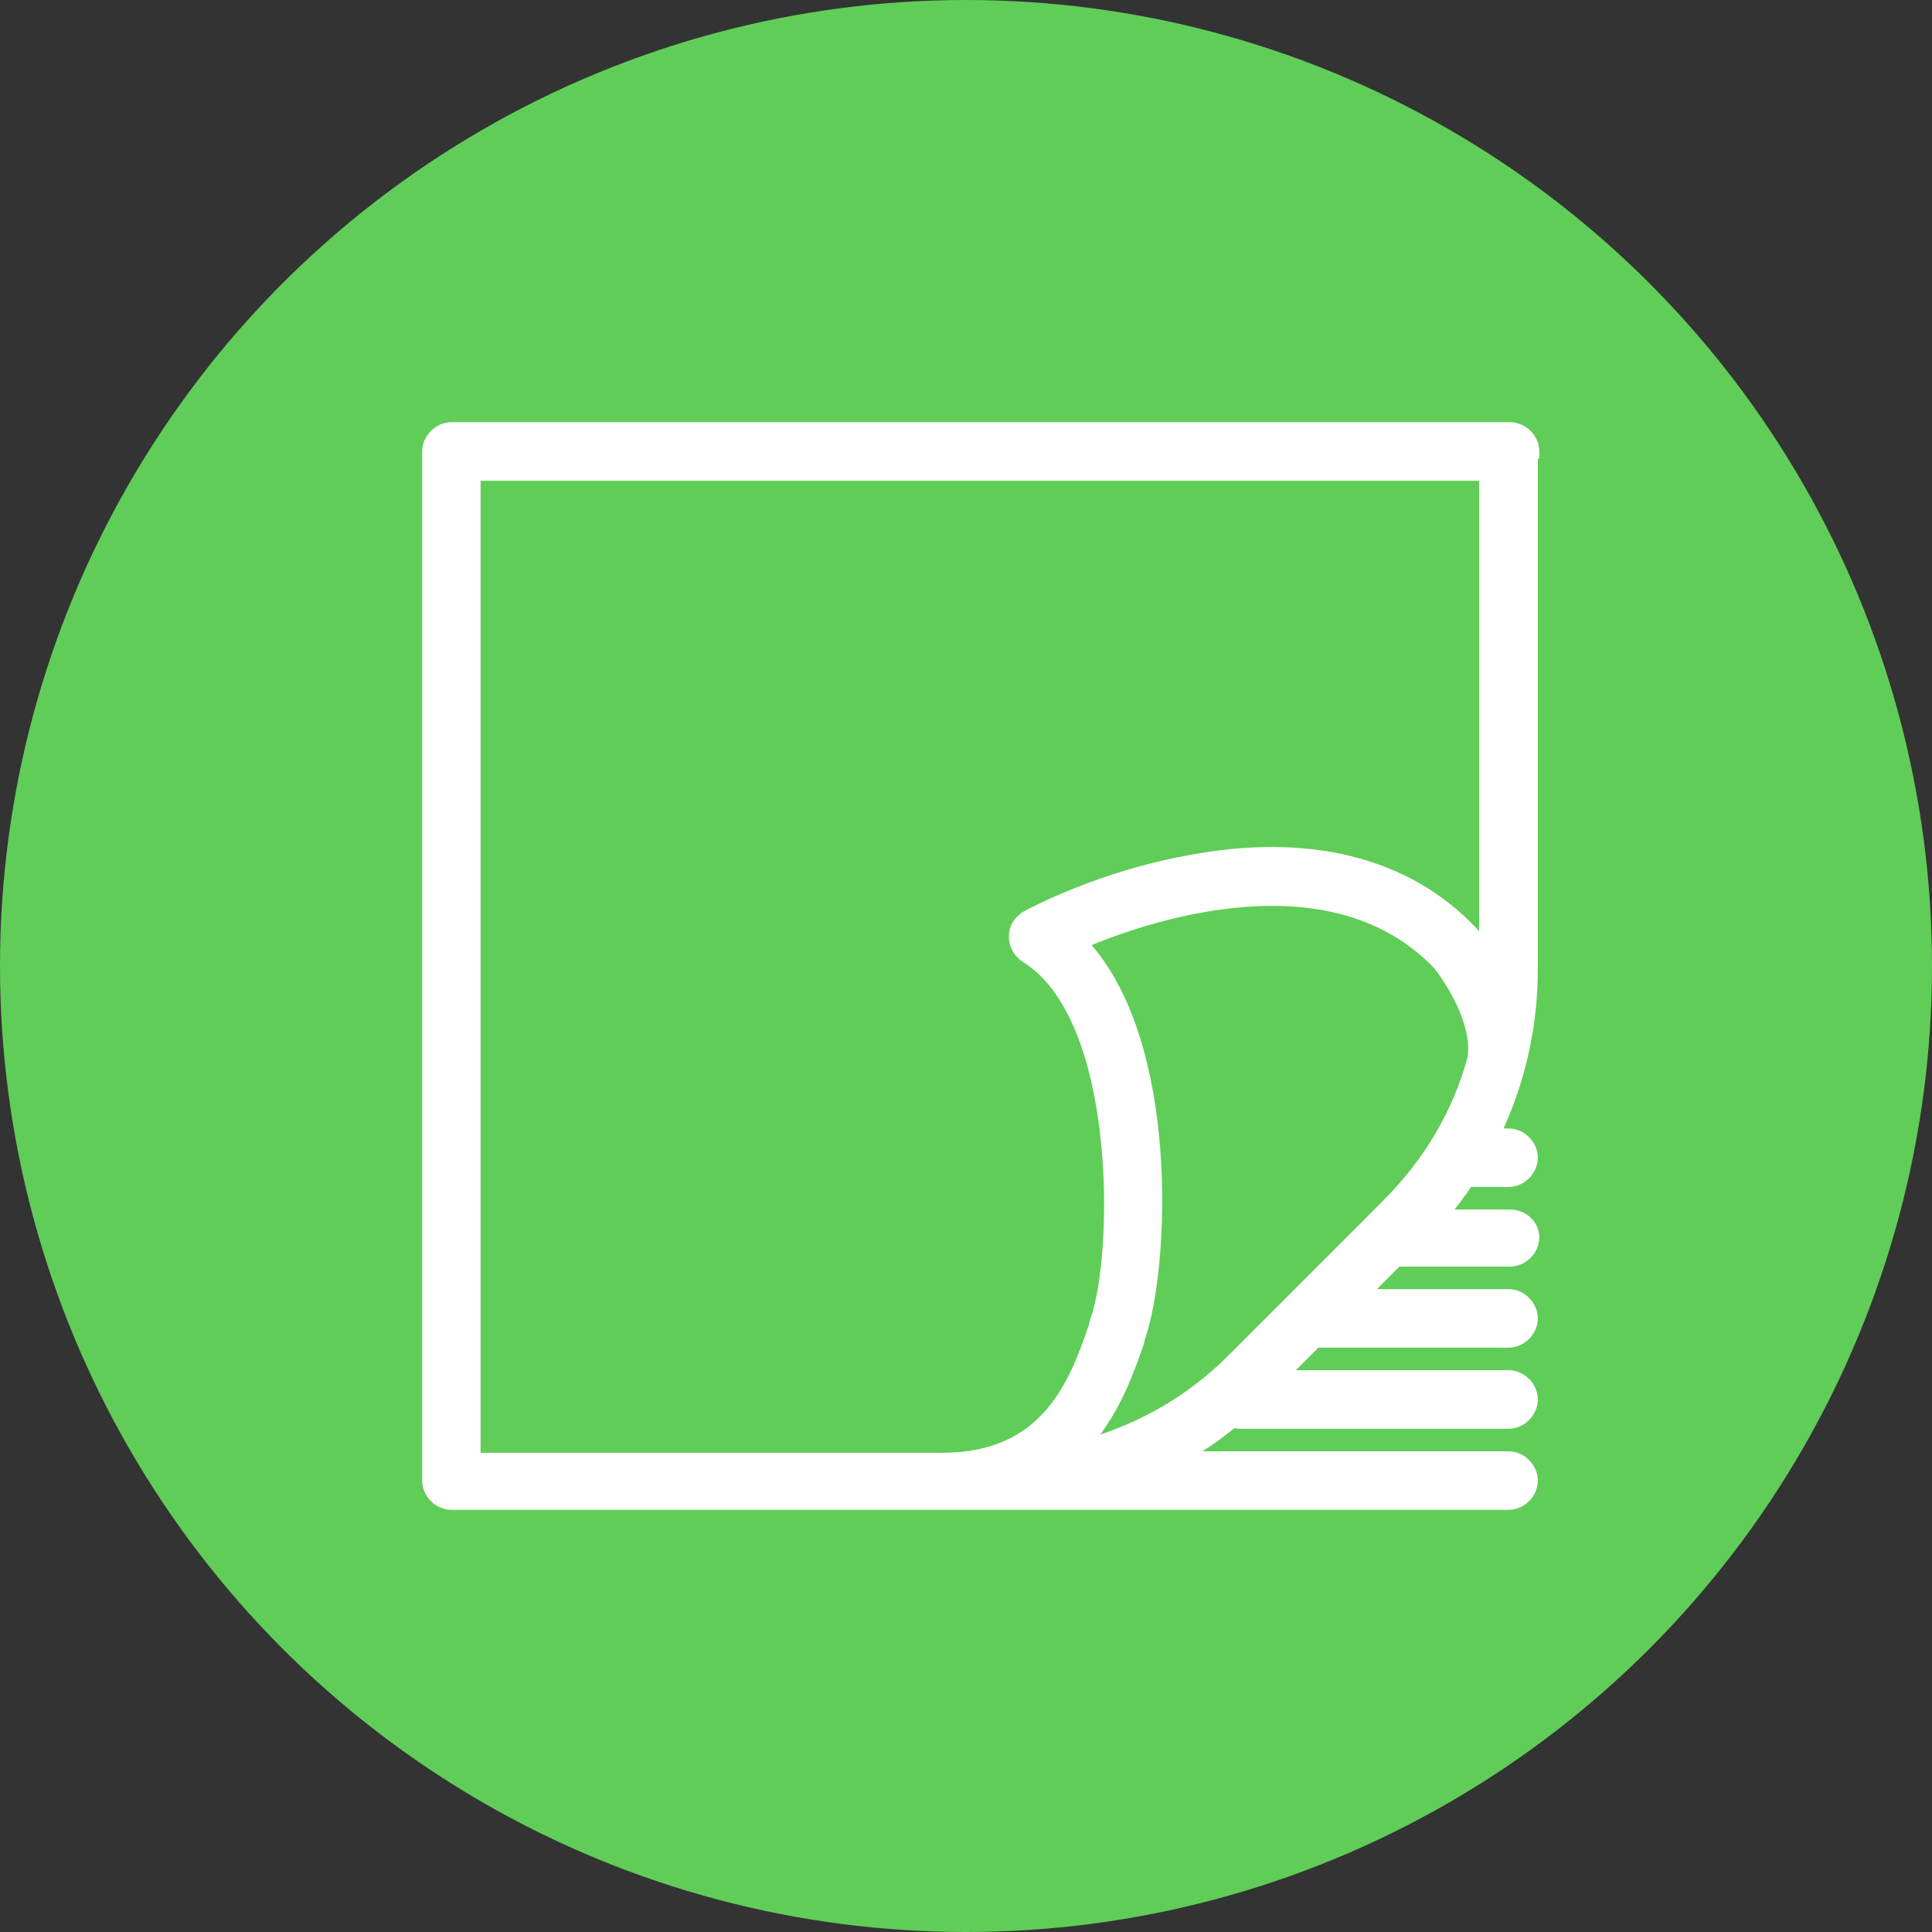
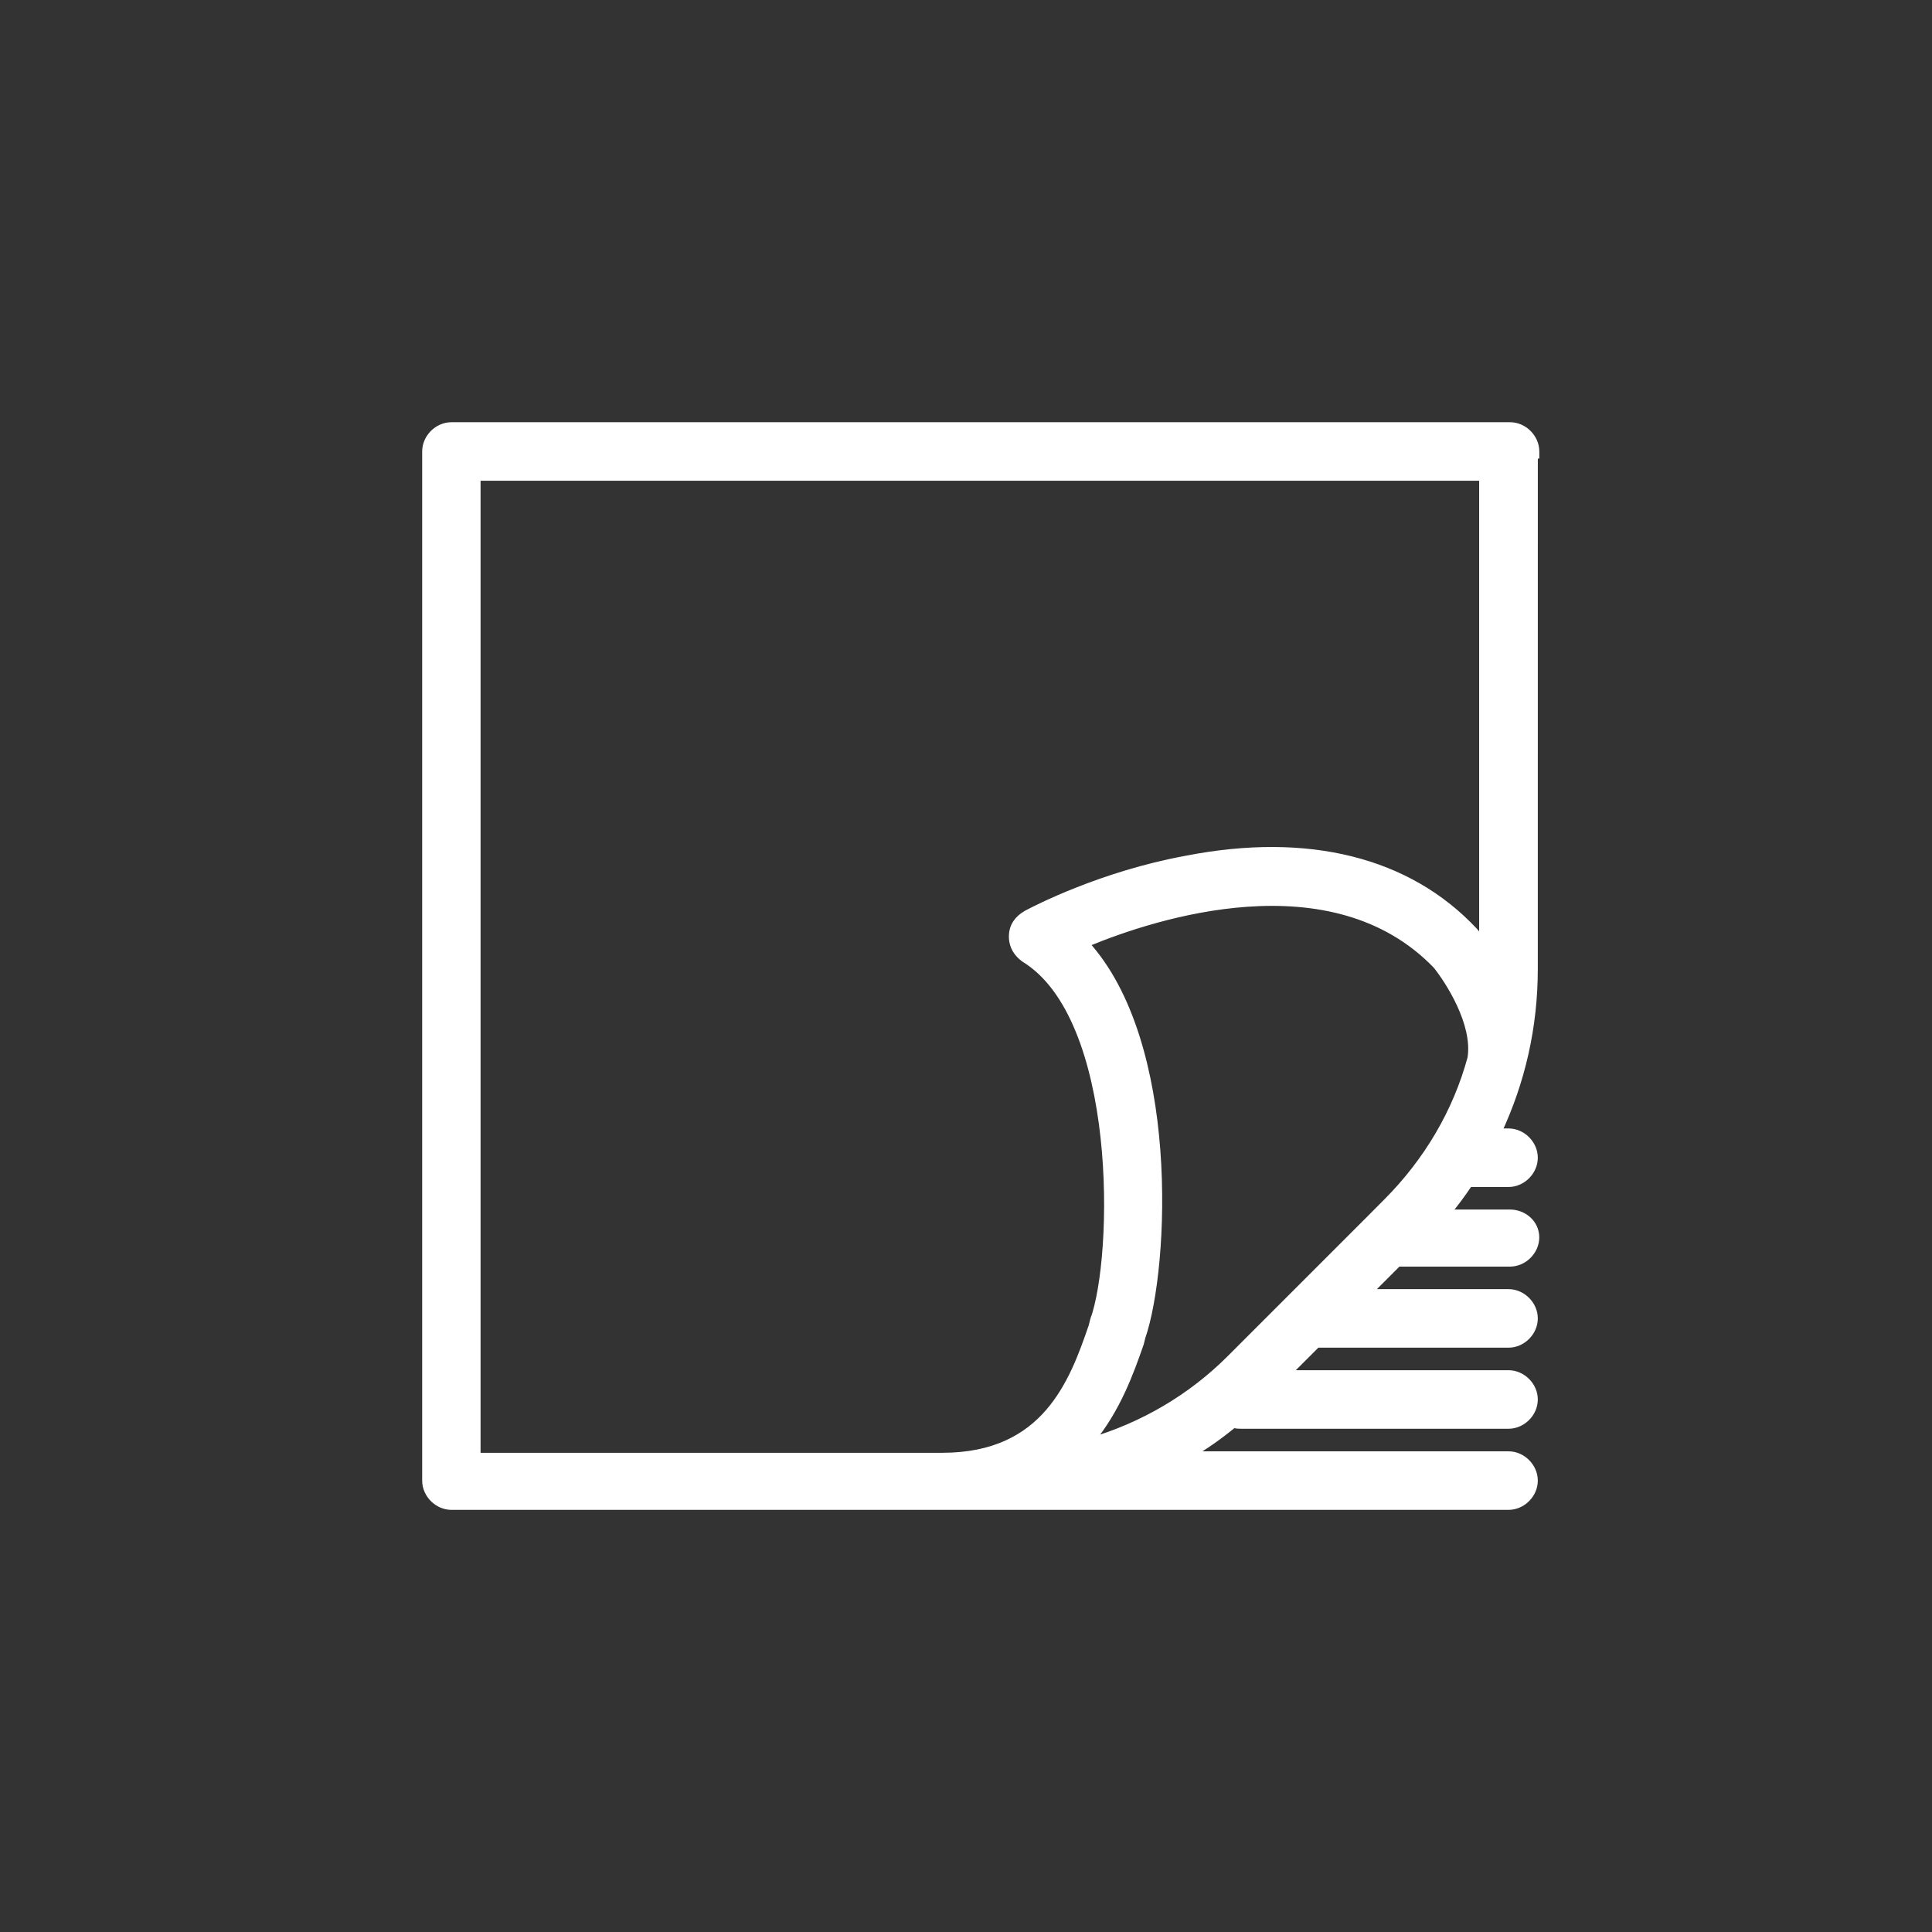
<svg xmlns="http://www.w3.org/2000/svg" fill="none" height="54" viewBox="0 0 54 54" width="54">
  <rect x="0" y="0" width="54" height="54" fill="#333333" stroke="none" />
-   <circle cx="27" cy="27" fill="#60cd58" r="27" />
  <path d="m42.883 12.718.041-0v-.099c0-.385-.333-.718-.718-.718h-29.588c-.385 0-.718.333-.718.718v28.764c0 .385.333.718.718.718h15.247.412 13.887c.385 0 .718-.333.718-.718 0-.385-.333-.718-.718-.718h-8.915c.434-.248.843-.54 1.227-.857.082.026.16.026.223.026h.006 7.459c.385 0 .718-.333.718-.718 0-.385-.333-.718-.718-.718l-6.187-0.0.83-.83h5.357c.385 0 .718-.333.718-.718 0-.385-.333-.718-.718-.718h-3.921l.83-.83h3.132c.385 0 .718-.333.718-.718 0-.394-.343-.677-.718-.677h-1.761c.222-.266.421-.536.619-.83h1.101c.385 0 .718-.333.718-.718 0-.385-.333-.718-.718-.718h-.295c.663-1.416 1.013-2.947 1.013-4.557zm-4.622 21.382-3.874 3.874c-1.101 1.101-2.449 1.884-3.914 2.315.756-.905 1.128-1.968 1.39-2.718l.01-.03 0.0 0.0.002-.009.04-.16c.335-.967.581-3.05.416-5.229-.161-2.125-.716-4.371-1.989-5.767 1.022-.427 2.713-1.004 4.508-1.131 1.873-.133 3.846.226 5.301 1.738.162.202.443.606.664 1.083.223.481.378 1.023.302 1.508-.408 1.505-1.222 2.889-2.363 4.03zm-9.576-8.549-0-0-.007.004c-.112.067-.207.149-.275.253-.068.105-.104.227-.104.368 0 .288.147.48.329.616l-0.0 0.0.008.005c.665.407 1.164 1.122 1.526 2.007.362.884.583 1.929.698 2.982.115 1.052.124 2.109.063 3.014-.061.908-.192 1.657-.352 2.097l-.001-0-.003.01-.04.161c-.268.784-.593 1.691-1.211 2.405-.614.709-1.524 1.233-2.979 1.233l-13.005 0-0-27.369h28.111v13c-.117-.168-.205-.277-.24-.313-1.843-1.968-4.643-2.67-8.044-2.007-2.374.435-4.219 1.399-4.454 1.522-.011.006-.019.01-.023.012z" fill="#fff" stroke="#fff" stroke-width=".2" />
</svg>